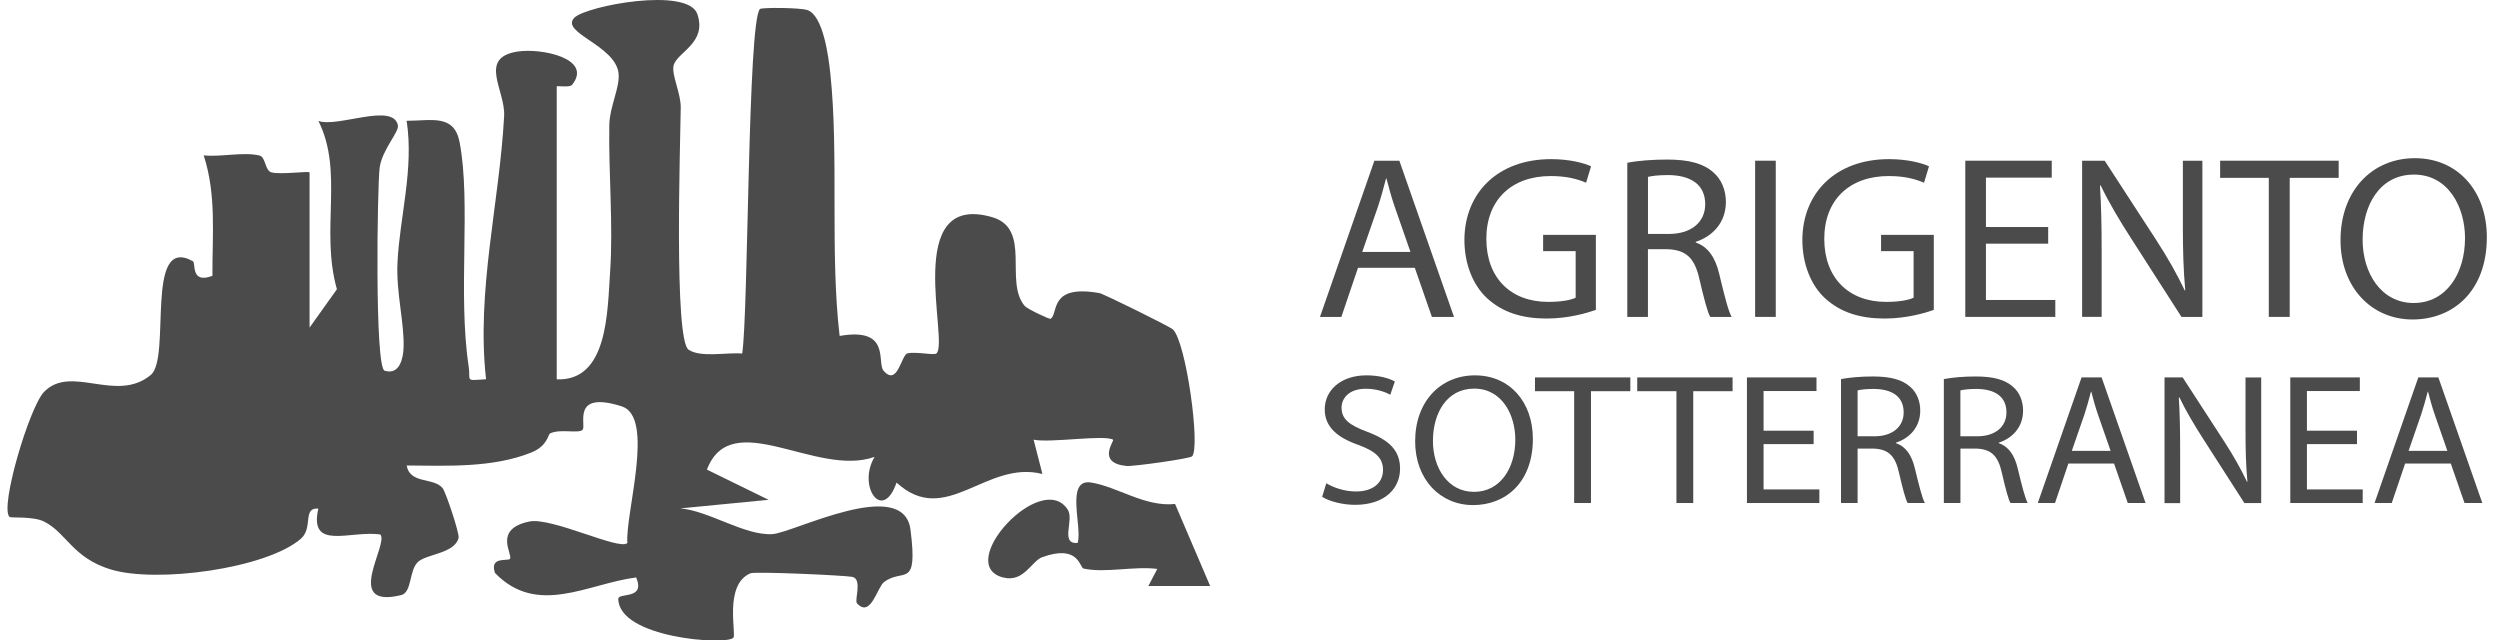
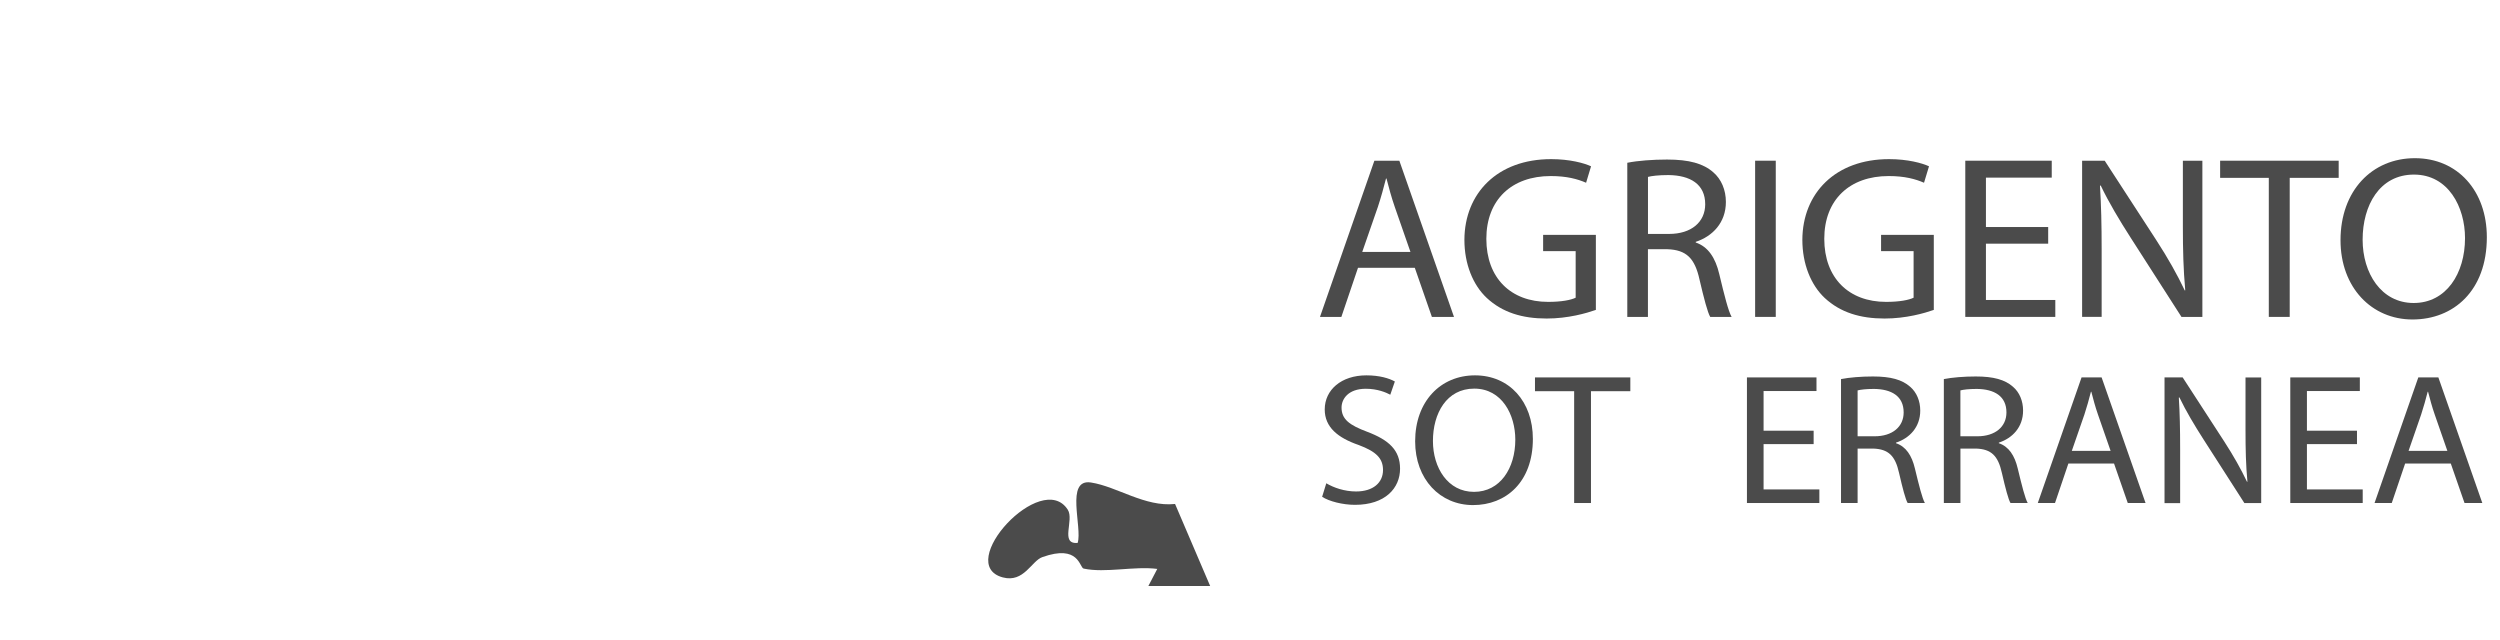
<svg xmlns="http://www.w3.org/2000/svg" width="121" height="31" viewBox="0 0 121 31" fill="none">
  <path d="M65.728 12.96L64.922 15.338H63.887L66.52 7.778H67.728L70.373 15.338H69.303L68.476 12.96H65.728ZM68.267 12.197L67.509 10.021C67.337 9.529 67.221 9.08 67.106 8.641H67.083C66.968 9.09 66.842 9.549 66.691 10.009L65.932 12.195H68.265L68.267 12.197Z" fill="#4B4B4B" />
  <path d="M77.235 15.001C76.788 15.157 75.901 15.417 74.855 15.417C73.684 15.417 72.716 15.126 71.958 14.419C71.291 13.792 70.877 12.781 70.877 11.605C70.888 9.35 72.475 7.702 75.075 7.702C75.972 7.702 76.673 7.893 77.007 8.049L76.767 8.845C76.353 8.666 75.835 8.521 75.054 8.521C73.168 8.521 71.939 9.664 71.939 11.559C71.939 13.455 73.123 14.611 74.928 14.611C75.584 14.611 76.031 14.521 76.262 14.409V12.154H74.687V11.368H77.24V15.003L77.235 15.001Z" fill="#4B4B4B" />
  <path d="M78.763 7.878C79.268 7.776 79.992 7.722 80.683 7.722C81.752 7.722 82.442 7.914 82.924 8.34C83.314 8.676 83.533 9.192 83.533 9.776C83.533 10.774 82.89 11.437 82.074 11.705V11.738C82.673 11.94 83.028 12.478 83.212 13.264C83.465 14.318 83.648 15.047 83.81 15.338H82.775C82.649 15.126 82.477 14.473 82.257 13.532C82.027 12.488 81.614 12.096 80.704 12.062H79.76V15.338H78.761V7.878H78.763ZM79.762 11.322H80.785C81.855 11.322 82.532 10.751 82.532 9.886C82.532 8.911 81.808 8.485 80.751 8.473C80.267 8.473 79.924 8.518 79.762 8.562V11.322Z" fill="#4B4B4B" />
  <path d="M85.947 7.778V15.338H84.948V7.778H85.947Z" fill="#4B4B4B" />
  <path d="M93.592 15.001C93.145 15.157 92.258 15.417 91.212 15.417C90.04 15.417 89.073 15.126 88.314 14.419C87.648 13.792 87.234 12.781 87.234 11.605C87.245 9.35 88.832 7.702 91.432 7.702C92.329 7.702 93.03 7.893 93.364 8.049L93.123 8.845C92.71 8.666 92.192 8.521 91.41 8.521C89.525 8.521 88.295 9.664 88.295 11.559C88.295 13.455 89.48 14.611 91.285 14.611C91.941 14.611 92.388 14.521 92.618 14.409V12.154H91.044V11.368H93.596V15.003L93.592 15.001Z" fill="#4B4B4B" />
  <path d="M99.132 11.794H96.119V14.519H99.477V15.338H95.12V7.778H99.304V8.597H96.119V10.988H99.132V11.794Z" fill="#4B4B4B" />
  <path d="M100.774 15.338V7.778H101.867L104.352 11.603C104.927 12.488 105.374 13.284 105.743 14.06L105.766 14.049C105.675 13.039 105.651 12.12 105.651 10.942V7.778H106.595V15.338H105.583L103.122 11.501C102.581 10.659 102.066 9.797 101.674 8.978L101.639 8.988C101.697 9.942 101.72 10.851 101.72 12.106V15.336H100.779L100.774 15.338Z" fill="#4B4B4B" />
  <path d="M109.81 8.608H107.454V7.778H113.192V8.608H110.822V15.338H109.81V8.608Z" fill="#4B4B4B" />
  <path d="M120.363 11.48C120.363 14.083 118.742 15.463 116.765 15.463C114.787 15.463 113.281 13.914 113.281 11.626C113.281 9.225 114.811 7.656 116.88 7.656C118.949 7.656 120.363 9.238 120.363 11.48ZM114.351 11.603C114.351 13.218 115.248 14.665 116.822 14.665C118.397 14.665 119.307 13.241 119.307 11.524C119.307 10.021 118.501 8.45 116.835 8.45C115.169 8.45 114.351 9.942 114.351 11.601V11.603Z" fill="#4B4B4B" />
  <path d="M64.192 23.39C64.552 23.607 65.08 23.787 65.634 23.787C66.457 23.787 66.938 23.363 66.938 22.75C66.938 22.183 66.606 21.856 65.764 21.54C64.746 21.189 64.117 20.674 64.117 19.817C64.117 18.869 64.92 18.167 66.133 18.167C66.772 18.167 67.232 18.31 67.511 18.464L67.29 19.104C67.087 18.996 66.67 18.816 66.105 18.816C65.255 18.816 64.931 19.312 64.931 19.726C64.931 20.293 65.31 20.574 66.171 20.898C67.226 21.295 67.763 21.792 67.763 22.684C67.763 23.621 67.051 24.434 65.581 24.434C64.98 24.434 64.324 24.263 63.991 24.045L64.194 23.386L64.192 23.39Z" fill="#4B4B4B" />
  <path d="M74.191 21.243C74.191 23.336 72.887 24.446 71.295 24.446C69.704 24.446 68.493 23.201 68.493 21.36C68.493 19.429 69.723 18.167 71.389 18.167C73.055 18.167 74.191 19.439 74.191 21.243ZM69.354 21.343C69.354 22.642 70.076 23.806 71.342 23.806C72.608 23.806 73.341 22.661 73.341 21.281C73.341 20.071 72.693 18.809 71.353 18.809C70.013 18.809 69.354 20.009 69.354 21.345V21.343Z" fill="#4B4B4B" />
  <path d="M76.189 18.934H74.293V18.267H78.908V18.934H77.003V24.346H76.189V18.934Z" fill="#4B4B4B" />
-   <path d="M81.139 18.934H79.242V18.267H83.857V18.934H81.953V24.346H81.139V18.934Z" fill="#4B4B4B" />
  <path d="M87.78 21.495H85.357V23.688H88.057V24.346H84.552V18.267H87.918V18.926H85.357V20.846H87.78V21.497V21.495Z" fill="#4B4B4B" />
  <path d="M89.103 18.348C89.51 18.267 90.091 18.221 90.648 18.221C91.508 18.221 92.062 18.375 92.45 18.718C92.765 18.988 92.94 19.404 92.94 19.873C92.94 20.676 92.422 21.208 91.766 21.424V21.451C92.248 21.613 92.533 22.046 92.682 22.677C92.887 23.525 93.034 24.111 93.164 24.346H92.331C92.228 24.176 92.09 23.652 91.915 22.893C91.73 22.054 91.397 21.738 90.667 21.711H89.908V24.344H89.105V18.346L89.103 18.348ZM89.908 21.116H90.731C91.591 21.116 92.137 20.657 92.137 19.961C92.137 19.175 91.555 18.834 90.703 18.824C90.315 18.824 90.038 18.859 89.908 18.896V21.116Z" fill="#4B4B4B" />
  <path d="M94.08 18.348C94.487 18.267 95.069 18.221 95.625 18.221C96.486 18.221 97.039 18.375 97.427 18.718C97.743 18.988 97.917 19.404 97.917 19.873C97.917 20.676 97.4 21.208 96.743 21.424V21.451C97.225 21.613 97.51 22.046 97.659 22.677C97.864 23.525 98.011 24.111 98.141 24.346H97.308C97.206 24.176 97.067 23.652 96.892 22.893C96.707 22.054 96.375 21.738 95.644 21.711H94.885V24.344H94.082V18.346L94.08 18.348ZM94.883 21.116H95.706C96.566 21.116 97.112 20.657 97.112 19.961C97.112 19.175 96.53 18.834 95.678 18.824C95.29 18.824 95.013 18.859 94.883 18.896V21.116Z" fill="#4B4B4B" />
  <path d="M100.11 22.434L99.462 24.346H98.629L100.747 18.267H101.718L103.845 24.346H102.984L102.319 22.434H100.11ZM102.153 21.821L101.544 20.071C101.405 19.674 101.311 19.312 101.22 18.961H101.201C101.109 19.323 101.007 19.691 100.885 20.063L100.276 21.821H102.153Z" fill="#4B4B4B" />
  <path d="M104.763 24.346V18.267H105.641L107.637 21.343C108.099 22.056 108.46 22.696 108.756 23.32L108.775 23.311C108.7 22.499 108.683 21.759 108.683 20.813V18.269H109.442V24.349H108.628L106.648 21.264C106.214 20.586 105.798 19.892 105.483 19.233L105.455 19.244C105.502 20.011 105.519 20.74 105.519 21.752V24.351H104.761L104.763 24.346Z" fill="#4B4B4B" />
  <path d="M114.078 21.495H111.655V23.688H114.355V24.346H110.85V18.267H114.216V18.926H111.655V20.846H114.078V21.497V21.495Z" fill="#4B4B4B" />
  <path d="M116.409 22.434L115.761 24.346H114.928L117.046 18.267H118.017L120.144 24.346H119.283L118.618 22.434H116.409ZM118.452 21.821L117.843 20.071C117.704 19.674 117.611 19.312 117.519 18.961H117.5C117.408 19.323 117.306 19.691 117.184 20.063L116.575 21.821H118.452Z" fill="#4B4B4B" />
-   <path d="M26.946 18.36C29.424 18.46 29.397 15.087 29.529 13.166C29.686 10.878 29.45 8.373 29.49 6.043C29.505 5.174 30.004 4.241 29.94 3.567C29.81 2.189 27.076 1.58 27.803 0.855C28.376 0.283 33.302 -0.654 33.754 0.687C34.233 2.106 32.735 2.532 32.599 3.187C32.505 3.64 32.957 4.524 32.948 5.207C32.929 6.928 32.612 16.446 33.328 16.926C33.916 17.321 35.183 17.047 35.923 17.111C36.225 15.12 36.187 1.036 36.781 0.437C36.86 0.356 38.707 0.367 39.072 0.485C39.849 0.739 40.105 2.773 40.188 3.563C40.606 7.508 40.163 12.212 40.638 16.259C43.141 15.822 42.425 17.548 42.764 17.942C43.444 18.73 43.623 17.169 43.923 17.103C44.345 17.007 45.202 17.209 45.323 17.107C45.954 16.573 43.642 9.25 48.012 10.508C49.959 11.069 48.585 13.627 49.599 14.812C49.71 14.943 50.799 15.471 50.856 15.428C51.238 15.149 50.765 13.748 53.217 14.187C53.413 14.222 56.628 15.808 56.771 15.945C57.412 16.567 58.111 21.667 57.696 22.087C57.585 22.199 54.845 22.584 54.519 22.553C53.051 22.407 53.952 21.326 53.873 21.281C53.441 21.029 50.837 21.449 50.027 21.281L50.453 22.941C47.718 22.245 45.779 25.552 43.393 23.357C42.713 25.325 41.479 23.519 42.332 22.112C39.515 23.122 35.401 19.626 34.214 22.729L37.201 24.191L32.931 24.606C34.321 24.725 36.05 25.936 37.389 25.851C38.401 25.787 43.733 23.014 44.068 25.639C44.441 28.57 43.708 27.462 42.783 28.177C42.451 28.435 42.142 29.931 41.477 29.198C41.343 29.05 41.756 28.013 41.243 27.919C40.844 27.845 36.549 27.651 36.323 27.747C35.021 28.294 35.656 30.701 35.494 30.869C35.132 31.241 29.955 30.883 29.925 28.988C29.921 28.662 31.257 29.052 30.79 27.948C28.436 28.252 26.011 29.848 23.957 27.732C23.674 26.903 24.605 27.18 24.686 27.044C24.824 26.816 23.857 25.612 25.617 25.242C26.695 25.016 29.995 26.662 30.364 26.282C30.257 24.854 31.713 20.183 30.093 19.668C27.603 18.876 28.408 20.618 28.193 20.807C27.978 20.996 27.16 20.744 26.633 20.971C26.512 21.023 26.527 21.58 25.694 21.91C23.836 22.648 21.652 22.544 19.683 22.53C19.841 23.448 21.004 23.089 21.428 23.634C21.584 23.835 22.244 25.828 22.197 26.028C22.01 26.805 20.625 26.803 20.214 27.213C19.796 27.628 19.941 28.676 19.417 28.803C16.553 29.499 18.863 26.288 18.401 25.866C16.915 25.668 14.943 26.67 15.407 24.615C14.623 24.552 15.173 25.544 14.561 26.076C12.901 27.518 7.575 28.246 5.342 27.556C3.507 26.988 3.216 25.789 2.14 25.247C1.601 24.974 0.529 25.082 0.461 25.018C-0.025 24.563 1.428 19.682 2.137 18.961C3.452 17.622 5.623 19.528 7.296 18.15C8.306 17.319 6.97 11.32 9.337 12.644C9.49 12.73 9.205 13.754 10.281 13.351C10.272 11.389 10.481 9.41 9.857 7.519C10.709 7.61 11.757 7.34 12.554 7.525C12.871 7.6 12.812 8.259 13.142 8.344C13.609 8.462 14.983 8.261 14.983 8.35V15.856L16.306 14C15.496 11.131 16.649 8.329 15.411 5.852C16.323 6.195 19.035 4.941 19.259 6.068C19.323 6.388 18.492 7.246 18.375 8.117C18.262 8.978 18.128 17.828 18.618 17.942C19.353 18.169 19.515 17.313 19.532 16.843C19.579 15.631 19.168 14.178 19.238 12.709C19.344 10.508 20.041 8.176 19.681 5.846C20.853 5.852 21.982 5.494 22.246 6.889C22.805 9.828 22.15 14.201 22.683 17.728C22.794 18.456 22.459 18.431 23.525 18.354C23.045 14.07 24.172 9.843 24.4 5.619C24.468 4.37 23.128 2.805 25.037 2.497C26.171 2.314 28.717 2.821 27.688 4.108C27.577 4.247 26.946 4.143 26.946 4.181V18.36Z" fill="#4B4B4B" />
  <path d="M58.571 28.364H55.58L56.012 27.535C54.898 27.392 53.498 27.745 52.45 27.52C52.239 27.475 52.237 26.327 50.447 26.965C49.923 27.152 49.556 28.217 48.538 27.947C46.162 27.315 50.422 22.7 51.681 24.671C52 25.17 51.287 26.356 52.158 26.277C52.399 25.533 51.54 23.155 52.804 23.353C54.067 23.55 55.418 24.548 56.873 24.392L58.571 28.36V28.364Z" fill="#4B4B4B" />
</svg>